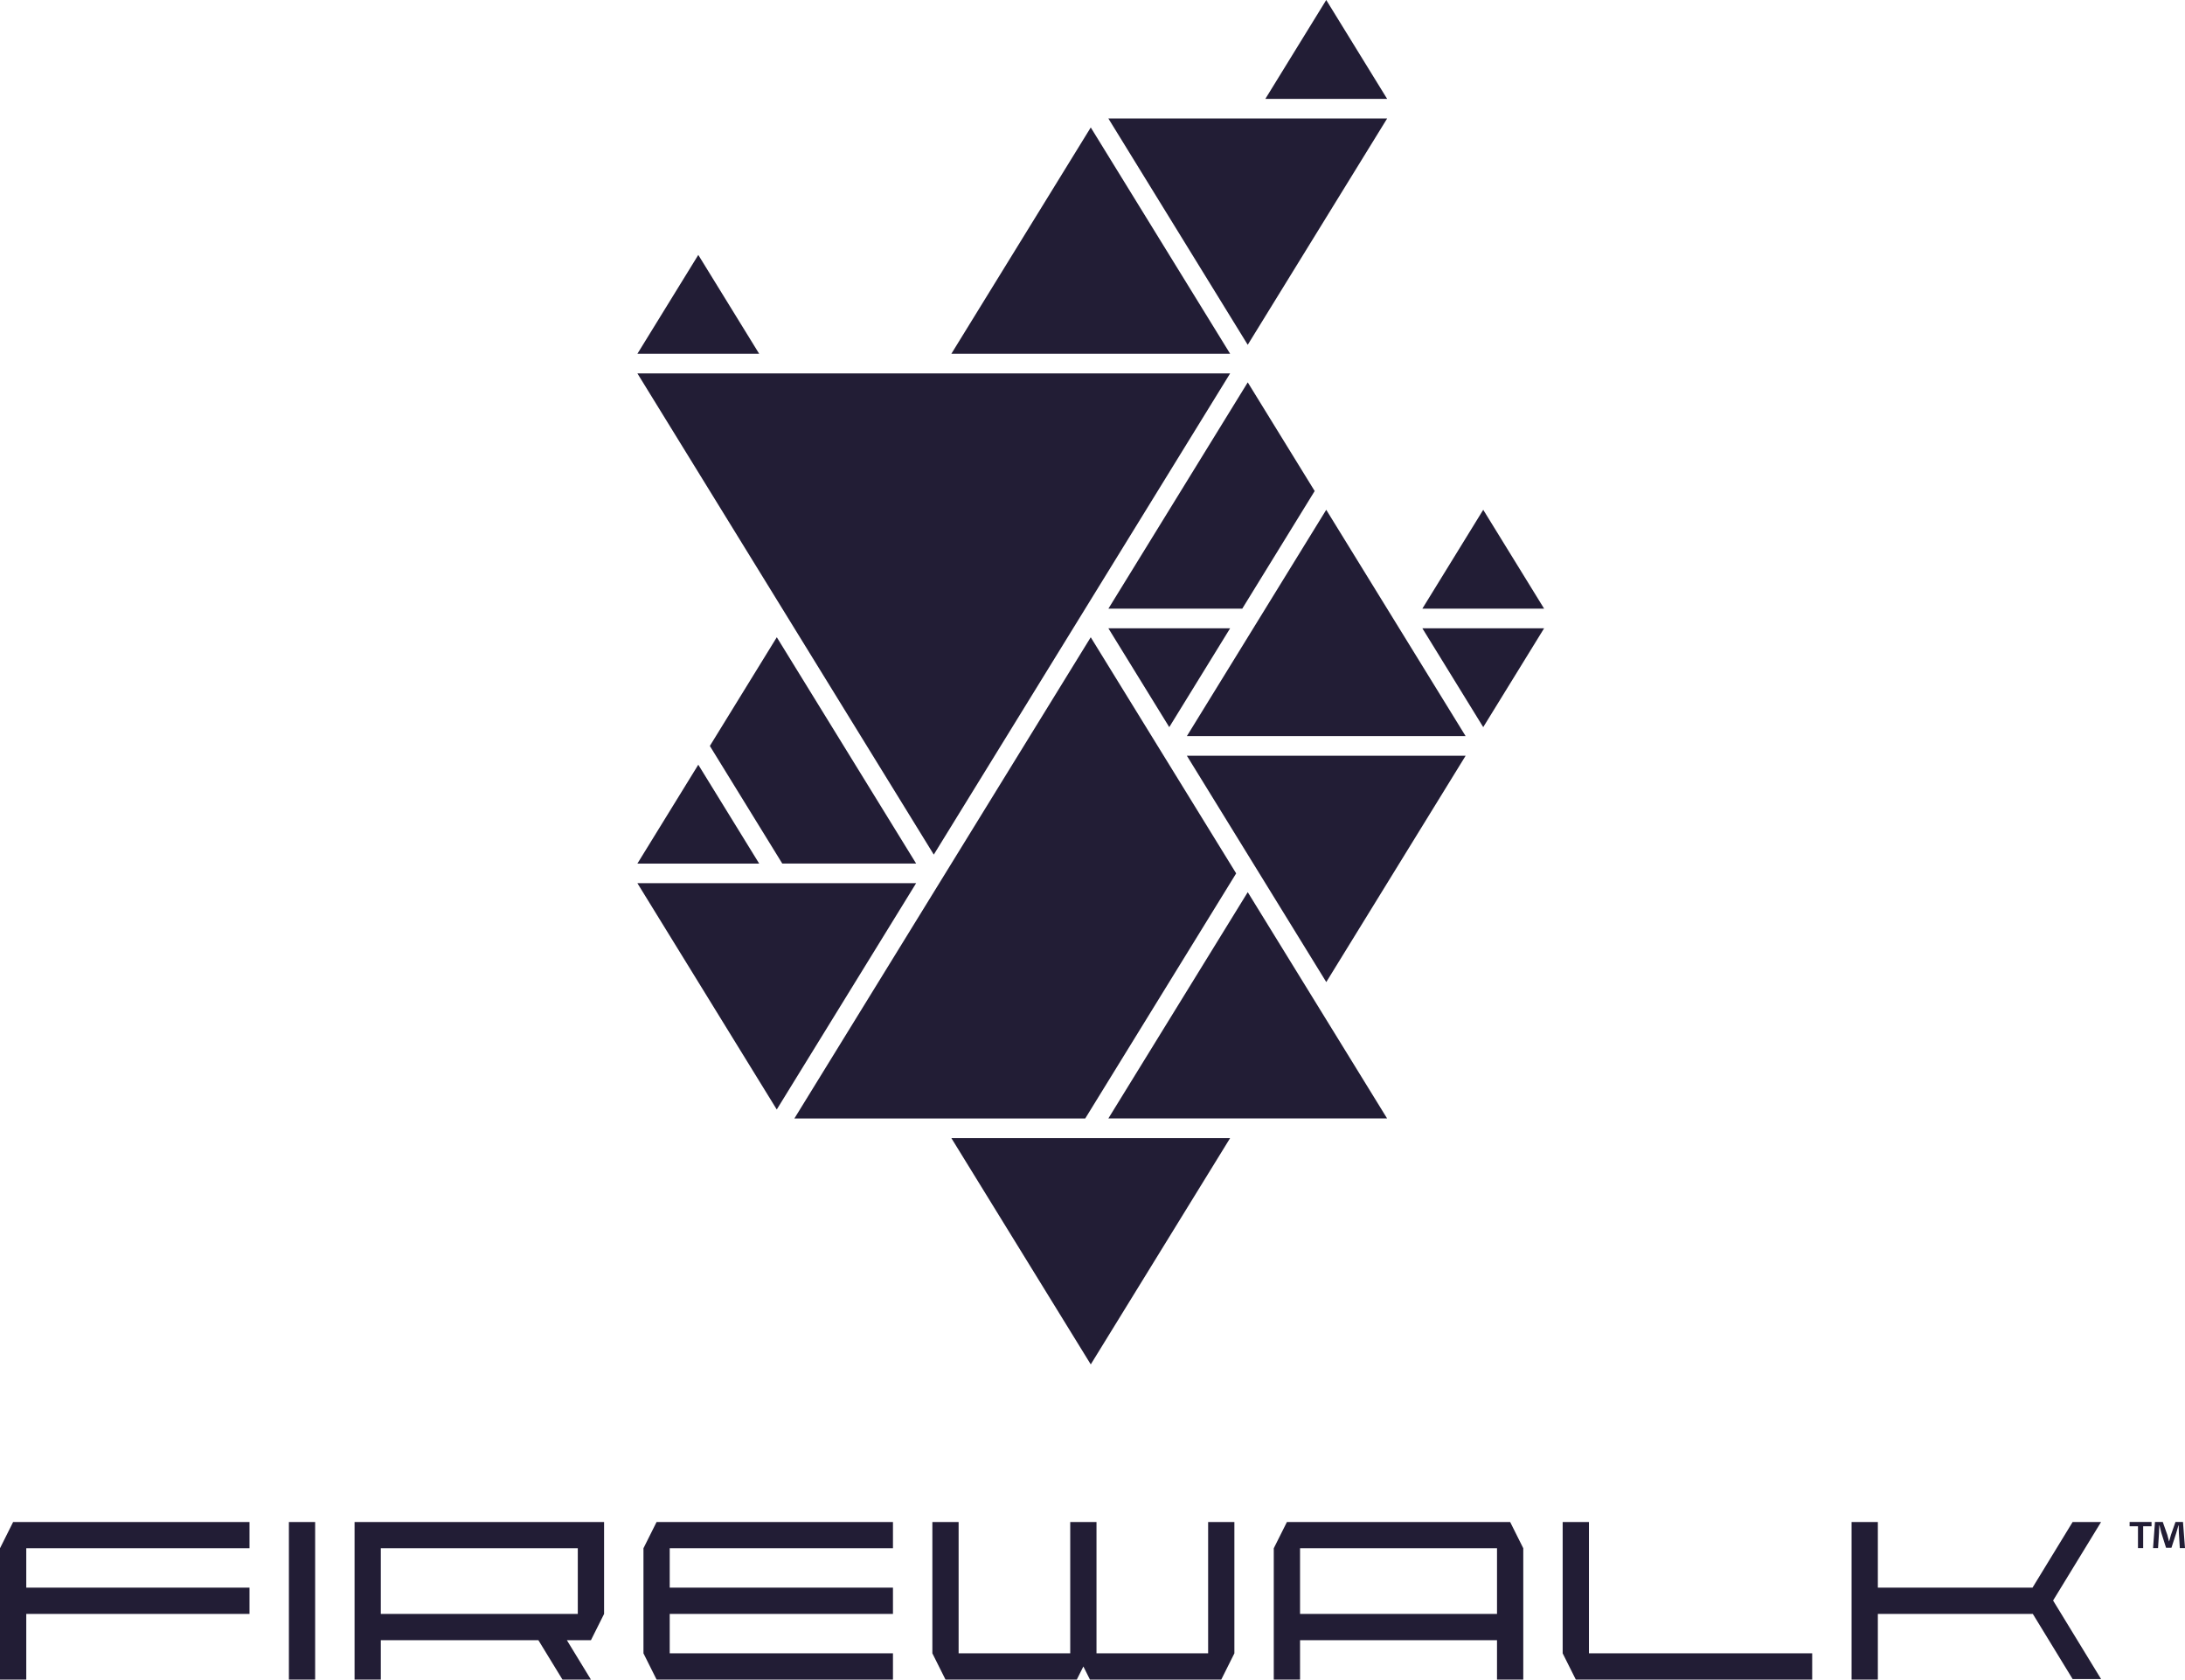
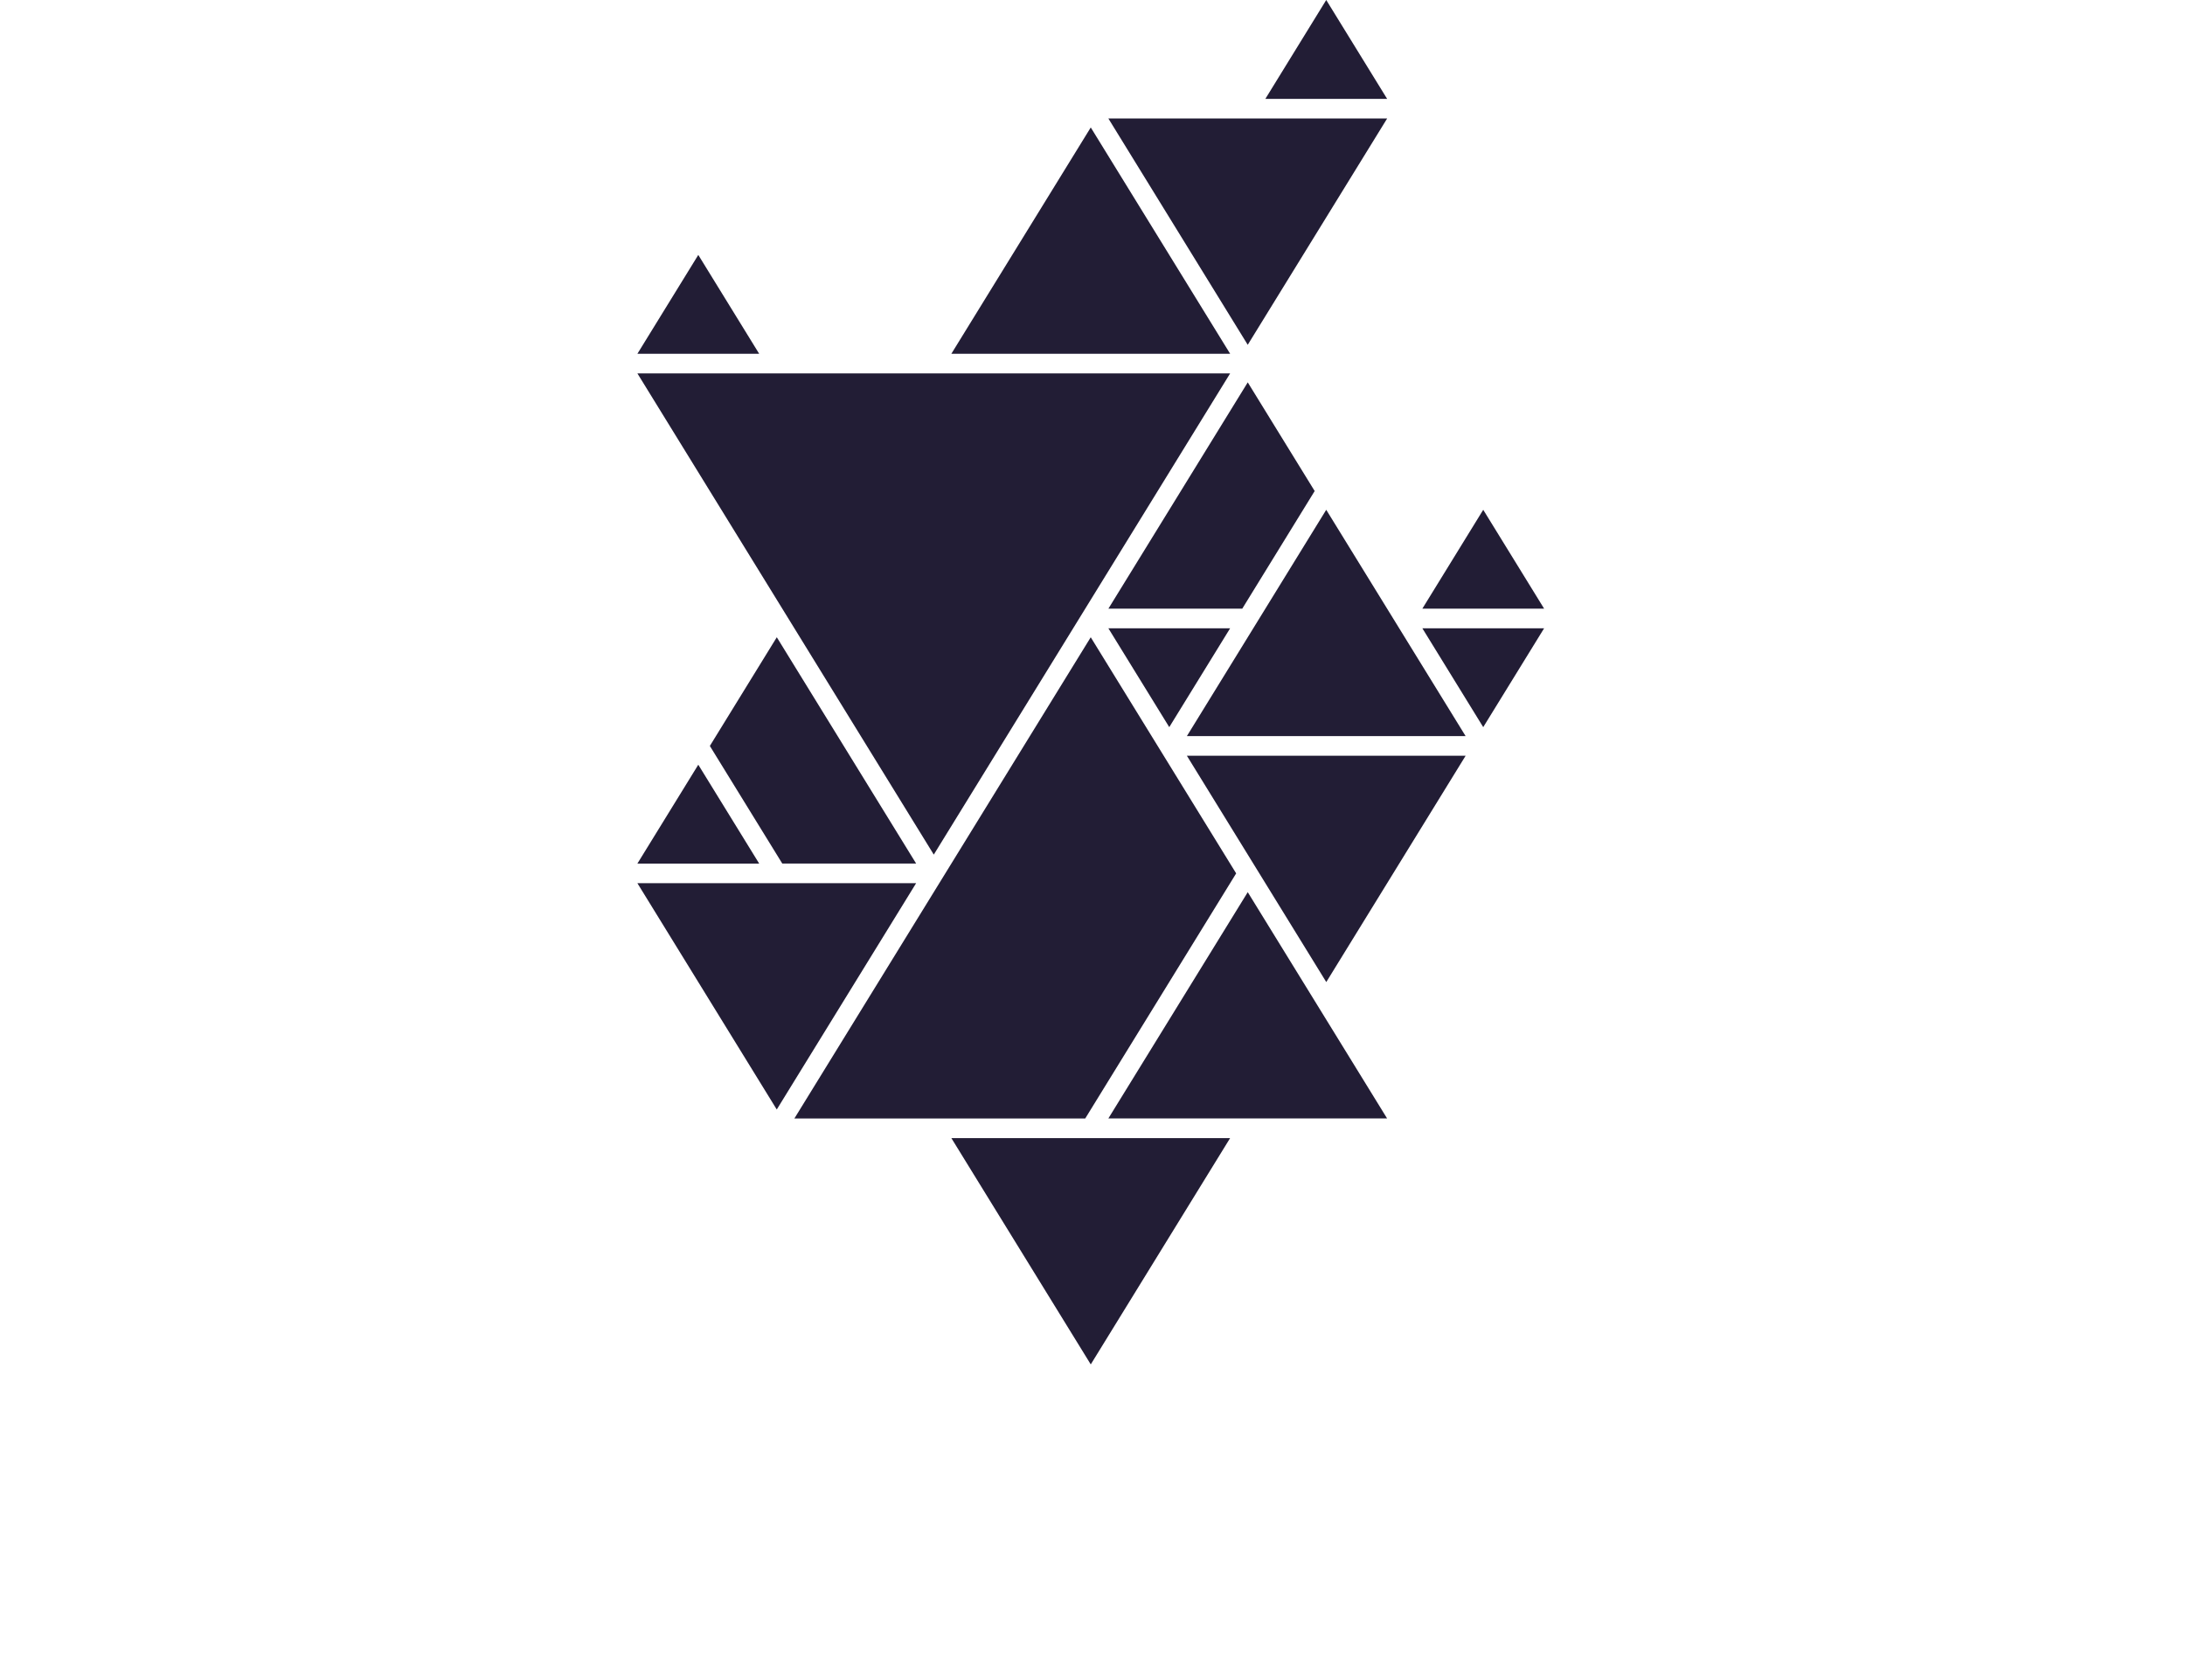
<svg xmlns="http://www.w3.org/2000/svg" width="404.504" height="310.907" viewBox="0 0 404.504 310.907">
  <g id="Group_442" data-name="Group 442" transform="translate(-481 -2364.547)">
    <g id="Group_11" data-name="Group 11" transform="translate(481 2646.279)">
-       <path id="Path_28" data-name="Path 28" d="M2.431,106.72,0,111.58v24.311H4.863V123.737H46.189v-4.863H4.863V111.58H46.189v-4.86Zm51.052,29.172h4.86V106.72h-4.86ZM70.5,111.58h36.466v12.154H70.5Zm-4.86-4.86v29.172H70.5V128.6H99.672l4.459,7.294H109.4l-4.456-7.294H109.4l2.431-4.86V106.72Zm55.912,0-2.429,4.86v19.451l2.429,4.86h43.76v-4.86H123.983v-7.294h41.329v-4.863H123.983V111.58h41.329v-4.86Zm102.106,0v24.311H202.992V106.72H198.13v24.311H177.467V106.72h-4.86v24.311l2.429,4.86h24.311l1.214-2.429,1.217,2.429h24.311l2.429-4.86V106.72Zm17.017,4.86h36.463v12.154H240.675Zm-2.431-4.86-2.434,4.86v24.311h4.865V128.6h36.463v7.294H282V111.58l-2.429-4.86Zm51.049,0v24.311l2.434,4.86h43.758v-4.86H294.158V106.72Zm94.408,0-7.429,12.154h-28.63V106.72h-4.865v29.172h4.865V123.737h28.691l7.368,12.054h5.267l-8.883-14.538,8.883-14.533Z" transform="translate(0 -106.717)" fill="#221d35" />
-       <path id="Path_29" data-name="Path 29" d="M153.4,106.719v.8h-1.55v4.042h-.961v-4.042h-1.55v-.8Zm5.235,4.844-.177-2.849c-.018-.375-.018-.84-.037-1.354h-.053c-.124.428-.267,1-.409,1.441l-.874,2.69h-1l-.871-2.761c-.09-.372-.232-.942-.338-1.37h-.056c0,.444-.016.908-.034,1.354l-.18,2.849h-.924l.354-4.844h1.444l.837,2.368c.108.375.2.731.322,1.23h.016c.127-.446.232-.855.341-1.212l.837-2.387h1.389l.372,4.844Z" transform="translate(244.91 -106.719)" fill="#221d35" />
-     </g>
+       </g>
    <path id="Path_30" data-name="Path 30" d="M169.4,0l-11.27,18.3h22.543ZM143.6,136.262h51.606L169.4,94.368ZM125.807,23.593,100,65.484H151.61Zm43.6,158.195,25.8-41.894H143.6Zm-43.6,70.775,25.8-41.891H100ZM53.15,47.187l-11.273,18.3H64.422ZM198.464,134.6l11.273-18.3H187.194Zm-69.4,72.435h51.606l-25.8-41.888Zm69.4-112.669-11.27,18.3h22.543ZM68.7,159.853H93.483l-25.8-41.894L55.291,138.081Zm84.025,1.819-26.922-43.71L70.94,207.037h53.845ZM53.15,141.555l-11.273,18.3H64.422ZM41.877,163.488l25.8,41.891,25.8-41.891Zm138.8-141.555H129.067l25.8,41.894ZM140.34,134.6l11.27-18.3H129.067ZM151.61,69.12H41.877l54.869,89.075Zm15.65,21.774L154.87,70.778l-25.8,41.894h24.781Z" transform="translate(557.123 2364.547)" fill="#221d35" />
  </g>
</svg>